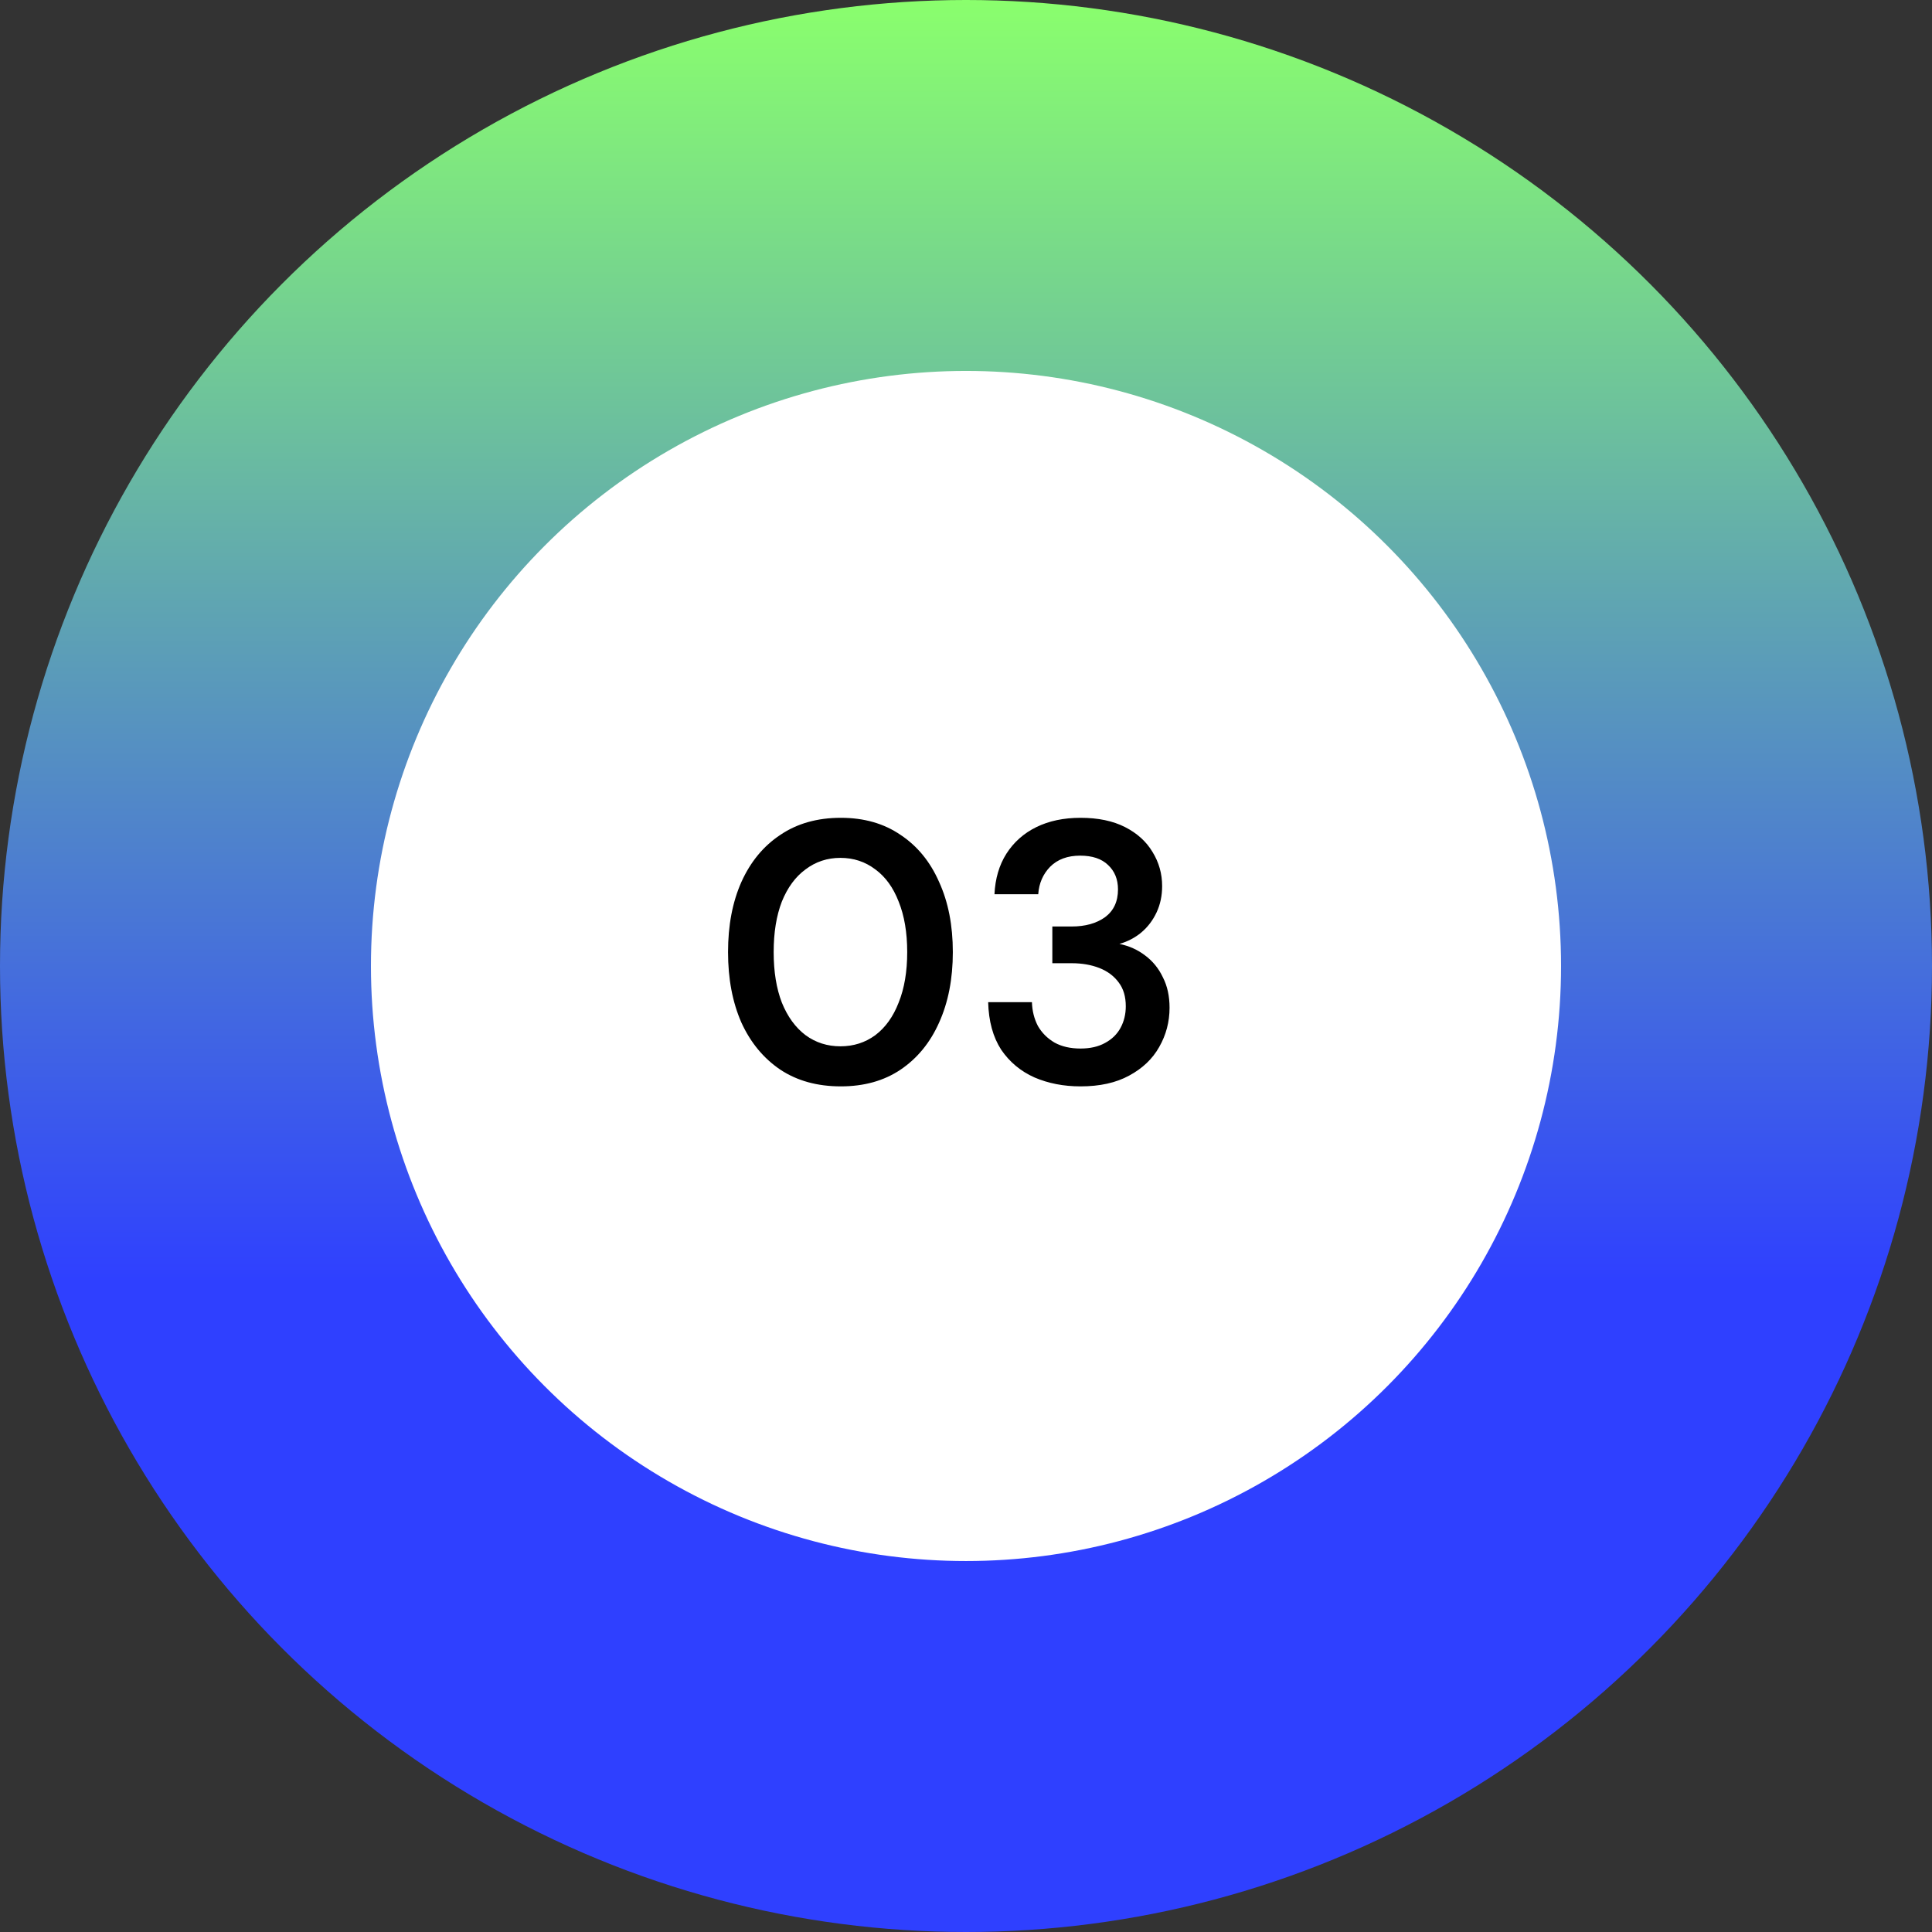
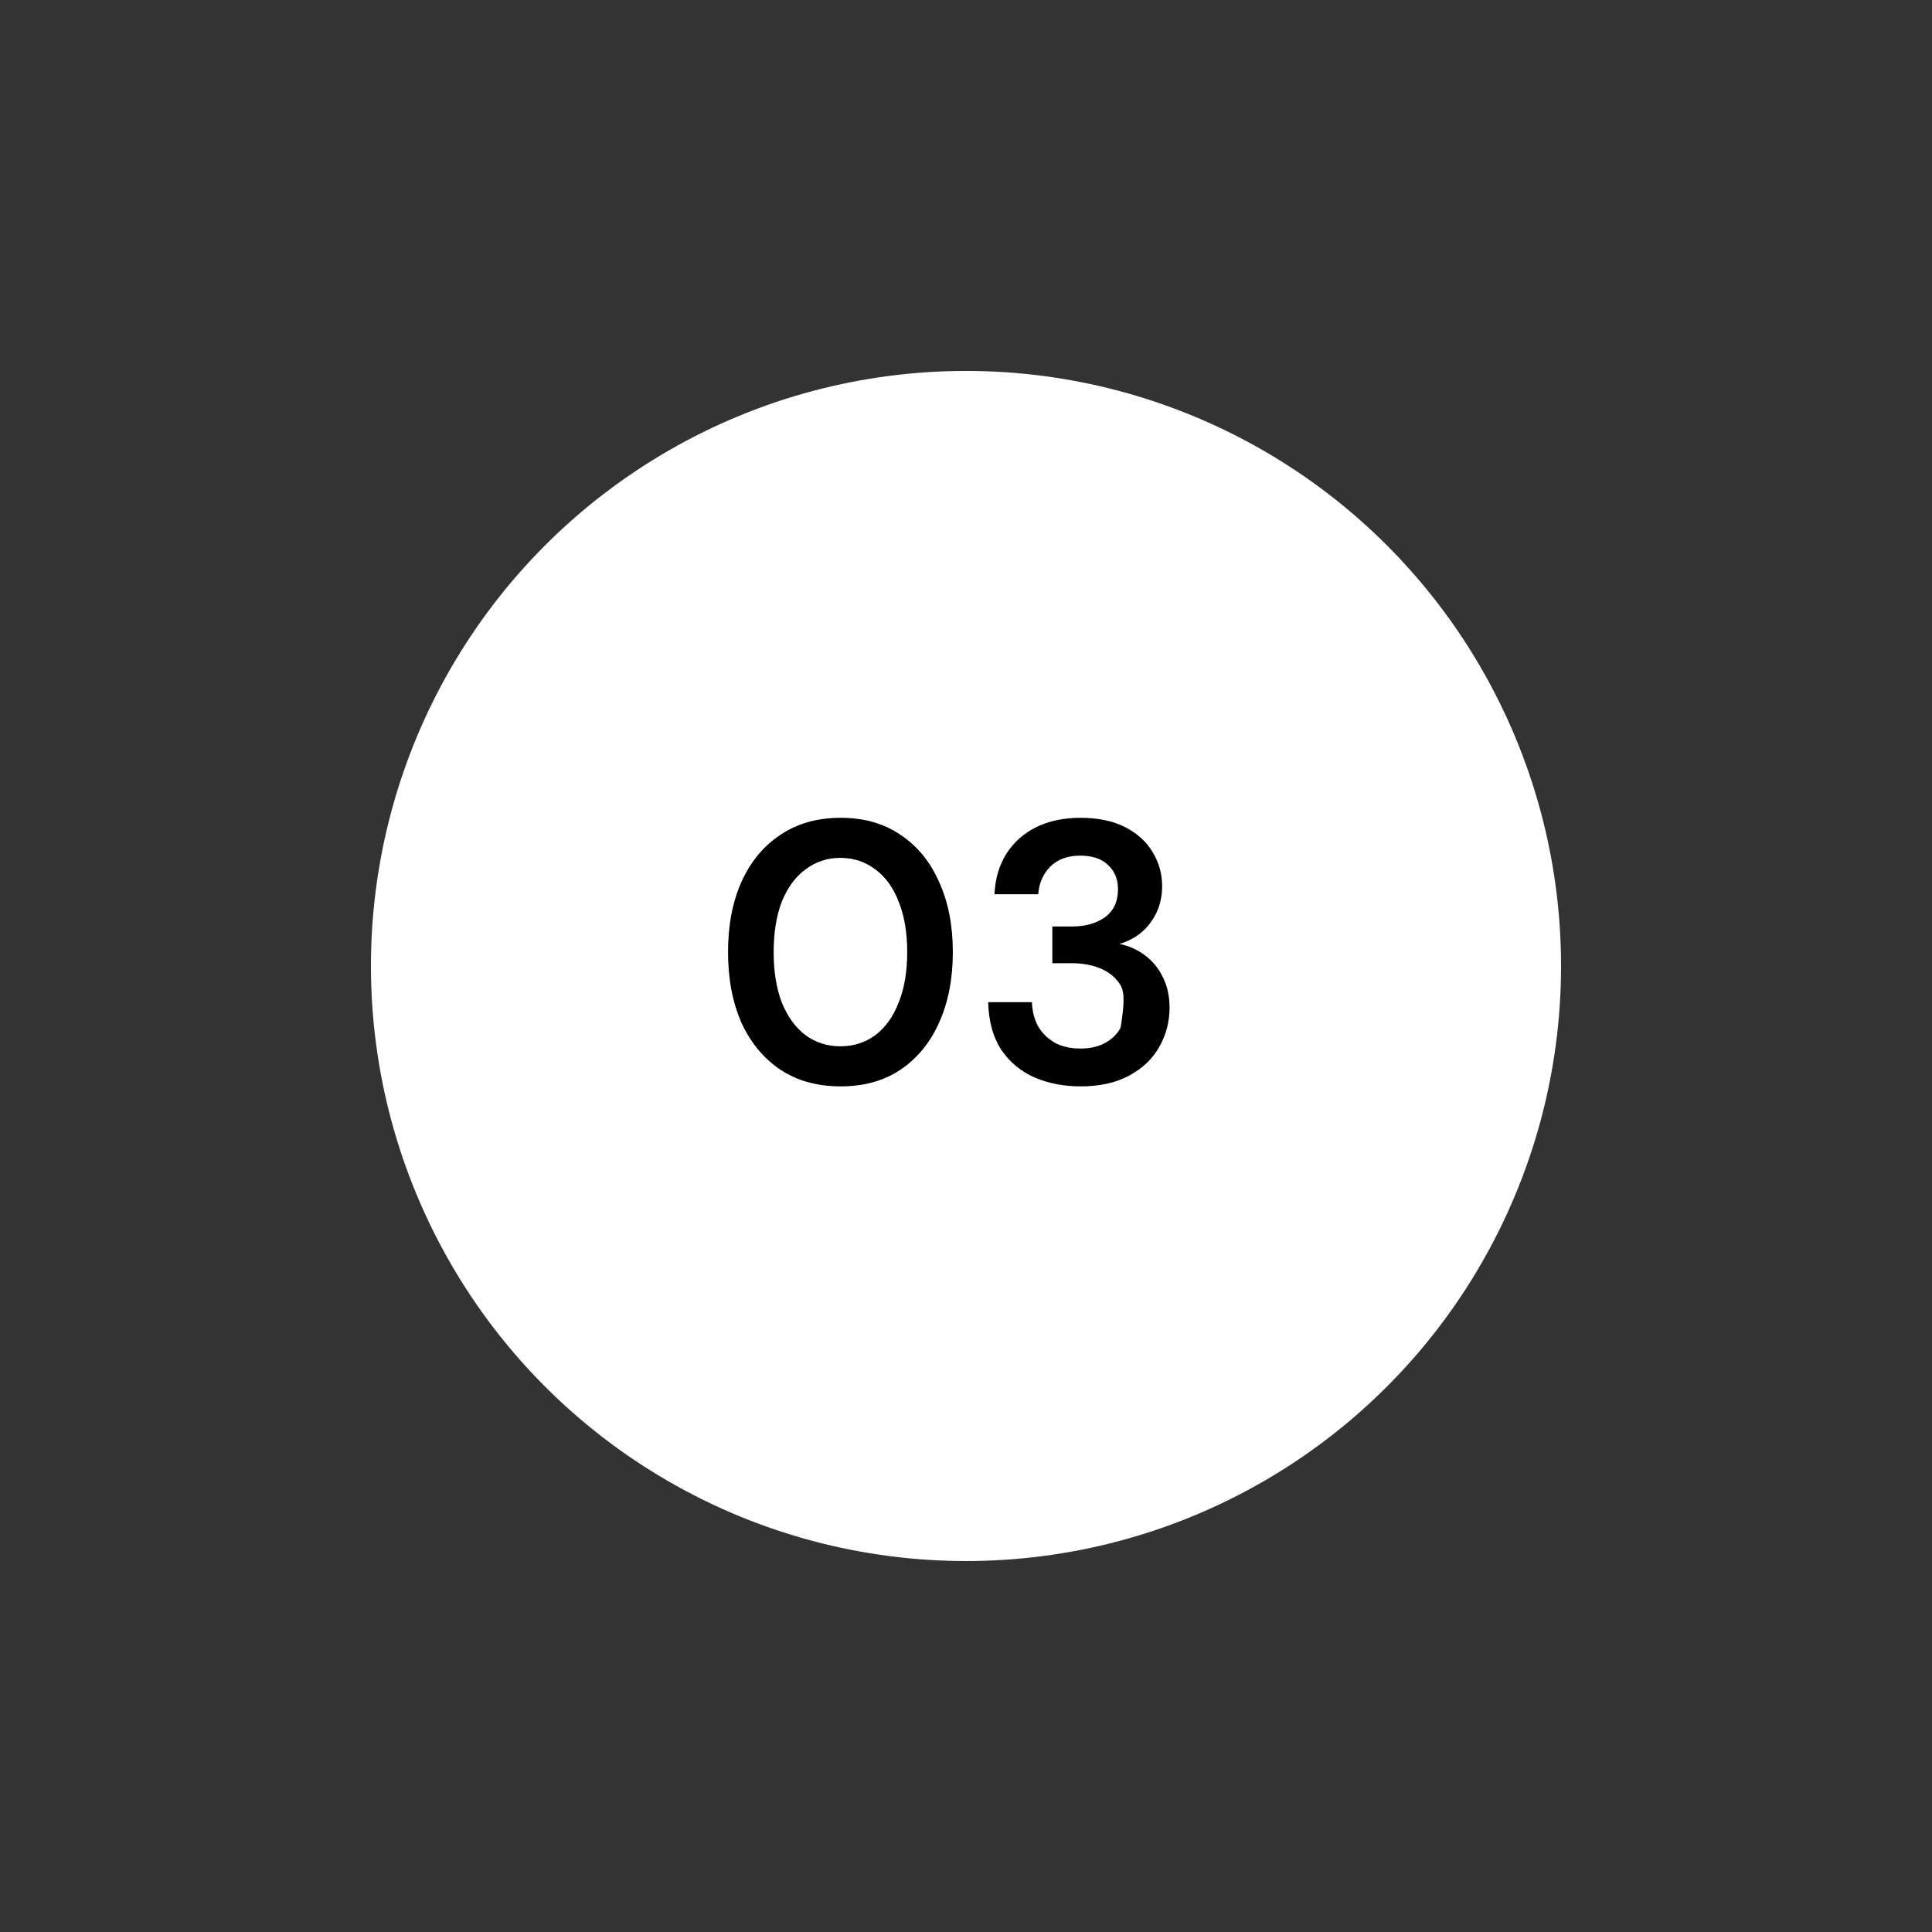
<svg xmlns="http://www.w3.org/2000/svg" width="125" height="125" viewBox="0 0 125 125" fill="none">
  <rect x="0" y="0" width="125" height="125" fill="#333333" stroke="none" />
-   <circle cx="62.5" cy="62.5" r="62.5" fill="url(#paint0_linear_4_1633)" />
  <circle cx="62.5" cy="62.499" r="38.5" fill="white" />
-   <path d="M54.4 70.288C52.88 70.288 51.576 69.928 50.488 69.208C49.4 68.472 48.56 67.456 47.968 66.16C47.392 64.848 47.104 63.328 47.104 61.6C47.104 59.872 47.392 58.36 47.968 57.064C48.56 55.752 49.4 54.736 50.488 54.016C51.576 53.28 52.88 52.912 54.4 52.912C55.904 52.912 57.192 53.28 58.264 54.016C59.352 54.736 60.184 55.752 60.76 57.064C61.352 58.36 61.648 59.872 61.648 61.6C61.648 63.328 61.352 64.848 60.76 66.16C60.184 67.456 59.352 68.472 58.264 69.208C57.192 69.928 55.904 70.288 54.4 70.288ZM54.376 67.696C55.224 67.696 55.976 67.456 56.632 66.976C57.288 66.48 57.792 65.776 58.144 64.864C58.512 63.952 58.696 62.864 58.696 61.6C58.696 60.336 58.512 59.248 58.144 58.336C57.792 57.424 57.288 56.728 56.632 56.248C55.976 55.752 55.224 55.504 54.376 55.504C53.528 55.504 52.776 55.752 52.12 56.248C51.464 56.728 50.952 57.424 50.584 58.336C50.232 59.248 50.056 60.336 50.056 61.6C50.056 62.864 50.232 63.952 50.584 64.864C50.952 65.776 51.464 66.48 52.12 66.976C52.776 67.456 53.528 67.696 54.376 67.696ZM69.91 70.288C68.822 70.288 67.83 70.096 66.934 69.712C66.038 69.312 65.318 68.712 64.774 67.912C64.246 67.096 63.966 66.072 63.934 64.84H66.766C66.782 65.4 66.91 65.912 67.15 66.376C67.406 66.824 67.766 67.184 68.23 67.456C68.694 67.712 69.254 67.84 69.91 67.84C70.534 67.84 71.062 67.72 71.494 67.48C71.942 67.24 72.278 66.912 72.502 66.496C72.726 66.08 72.838 65.616 72.838 65.104C72.838 64.48 72.686 63.968 72.382 63.568C72.078 63.152 71.662 62.84 71.134 62.632C70.606 62.424 70.006 62.32 69.334 62.32H68.086V59.944H69.334C70.214 59.944 70.934 59.744 71.494 59.344C72.054 58.928 72.334 58.328 72.334 57.544C72.334 56.888 72.118 56.36 71.686 55.96C71.27 55.56 70.67 55.36 69.886 55.36C69.07 55.36 68.422 55.6 67.942 56.08C67.478 56.56 67.222 57.152 67.174 57.856H64.342C64.39 56.848 64.646 55.976 65.11 55.24C65.59 54.488 66.238 53.912 67.054 53.512C67.87 53.112 68.822 52.912 69.91 52.912C71.046 52.912 72.006 53.112 72.79 53.512C73.574 53.912 74.166 54.448 74.566 55.12C74.982 55.792 75.19 56.528 75.19 57.328C75.19 57.952 75.07 58.52 74.83 59.032C74.59 59.544 74.262 59.976 73.846 60.328C73.446 60.664 72.974 60.912 72.43 61.072C73.054 61.2 73.606 61.448 74.086 61.816C74.582 62.184 74.966 62.656 75.238 63.232C75.526 63.792 75.67 64.448 75.67 65.2C75.67 66.112 75.446 66.96 74.998 67.744C74.566 68.512 73.918 69.128 73.054 69.592C72.206 70.056 71.158 70.288 69.91 70.288Z" fill="black" />
+   <path d="M54.4 70.288C52.88 70.288 51.576 69.928 50.488 69.208C49.4 68.472 48.56 67.456 47.968 66.16C47.392 64.848 47.104 63.328 47.104 61.6C47.104 59.872 47.392 58.36 47.968 57.064C48.56 55.752 49.4 54.736 50.488 54.016C51.576 53.28 52.88 52.912 54.4 52.912C55.904 52.912 57.192 53.28 58.264 54.016C59.352 54.736 60.184 55.752 60.76 57.064C61.352 58.36 61.648 59.872 61.648 61.6C61.648 63.328 61.352 64.848 60.76 66.16C60.184 67.456 59.352 68.472 58.264 69.208C57.192 69.928 55.904 70.288 54.4 70.288ZM54.376 67.696C55.224 67.696 55.976 67.456 56.632 66.976C57.288 66.48 57.792 65.776 58.144 64.864C58.512 63.952 58.696 62.864 58.696 61.6C58.696 60.336 58.512 59.248 58.144 58.336C57.792 57.424 57.288 56.728 56.632 56.248C55.976 55.752 55.224 55.504 54.376 55.504C53.528 55.504 52.776 55.752 52.12 56.248C51.464 56.728 50.952 57.424 50.584 58.336C50.232 59.248 50.056 60.336 50.056 61.6C50.056 62.864 50.232 63.952 50.584 64.864C50.952 65.776 51.464 66.48 52.12 66.976C52.776 67.456 53.528 67.696 54.376 67.696ZM69.91 70.288C68.822 70.288 67.83 70.096 66.934 69.712C66.038 69.312 65.318 68.712 64.774 67.912C64.246 67.096 63.966 66.072 63.934 64.84H66.766C66.782 65.4 66.91 65.912 67.15 66.376C67.406 66.824 67.766 67.184 68.23 67.456C68.694 67.712 69.254 67.84 69.91 67.84C70.534 67.84 71.062 67.72 71.494 67.48C71.942 67.24 72.278 66.912 72.502 66.496C72.838 64.48 72.686 63.968 72.382 63.568C72.078 63.152 71.662 62.84 71.134 62.632C70.606 62.424 70.006 62.32 69.334 62.32H68.086V59.944H69.334C70.214 59.944 70.934 59.744 71.494 59.344C72.054 58.928 72.334 58.328 72.334 57.544C72.334 56.888 72.118 56.36 71.686 55.96C71.27 55.56 70.67 55.36 69.886 55.36C69.07 55.36 68.422 55.6 67.942 56.08C67.478 56.56 67.222 57.152 67.174 57.856H64.342C64.39 56.848 64.646 55.976 65.11 55.24C65.59 54.488 66.238 53.912 67.054 53.512C67.87 53.112 68.822 52.912 69.91 52.912C71.046 52.912 72.006 53.112 72.79 53.512C73.574 53.912 74.166 54.448 74.566 55.12C74.982 55.792 75.19 56.528 75.19 57.328C75.19 57.952 75.07 58.52 74.83 59.032C74.59 59.544 74.262 59.976 73.846 60.328C73.446 60.664 72.974 60.912 72.43 61.072C73.054 61.2 73.606 61.448 74.086 61.816C74.582 62.184 74.966 62.656 75.238 63.232C75.526 63.792 75.67 64.448 75.67 65.2C75.67 66.112 75.446 66.96 74.998 67.744C74.566 68.512 73.918 69.128 73.054 69.592C72.206 70.056 71.158 70.288 69.91 70.288Z" fill="black" />
  <defs>
    <linearGradient id="paint0_linear_4_1633" x1="62.5" y1="125" x2="62.5" y2="0" gradientUnits="userSpaceOnUse">
      <stop offset="0.337" stop-color="#2F40FF" />
      <stop offset="1" stop-color="#8AFF6D" />
    </linearGradient>
  </defs>
</svg>